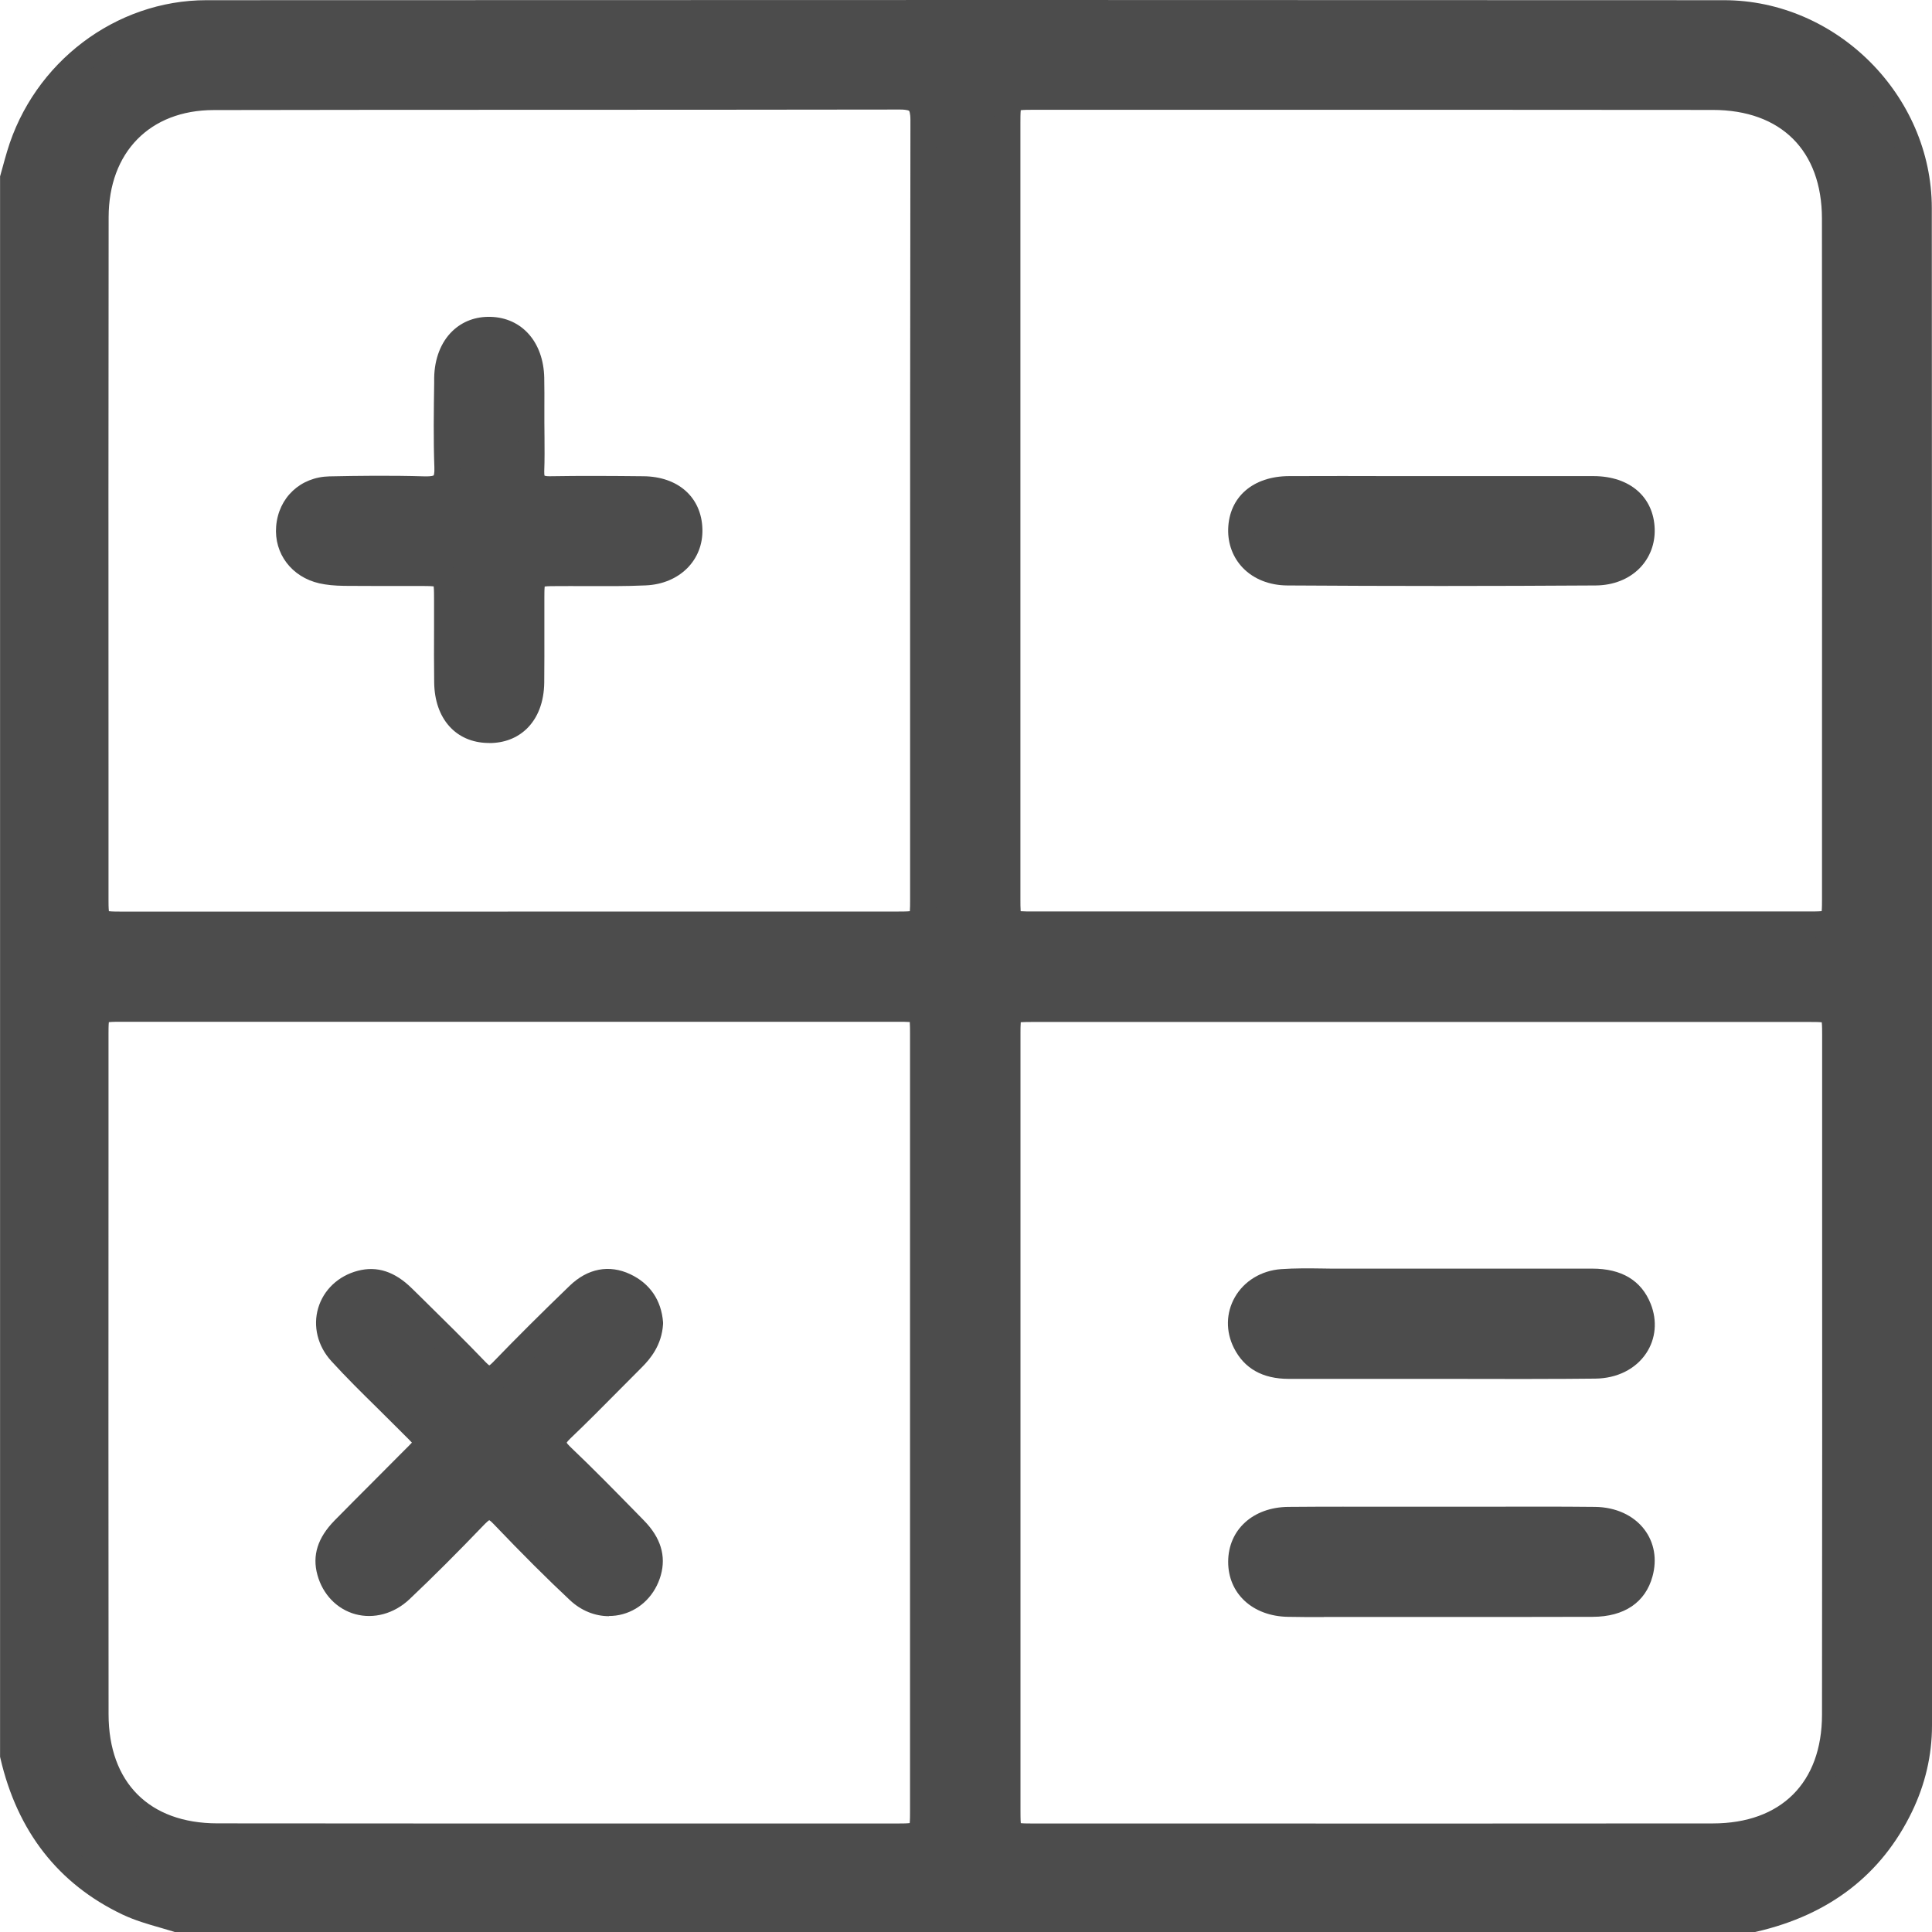
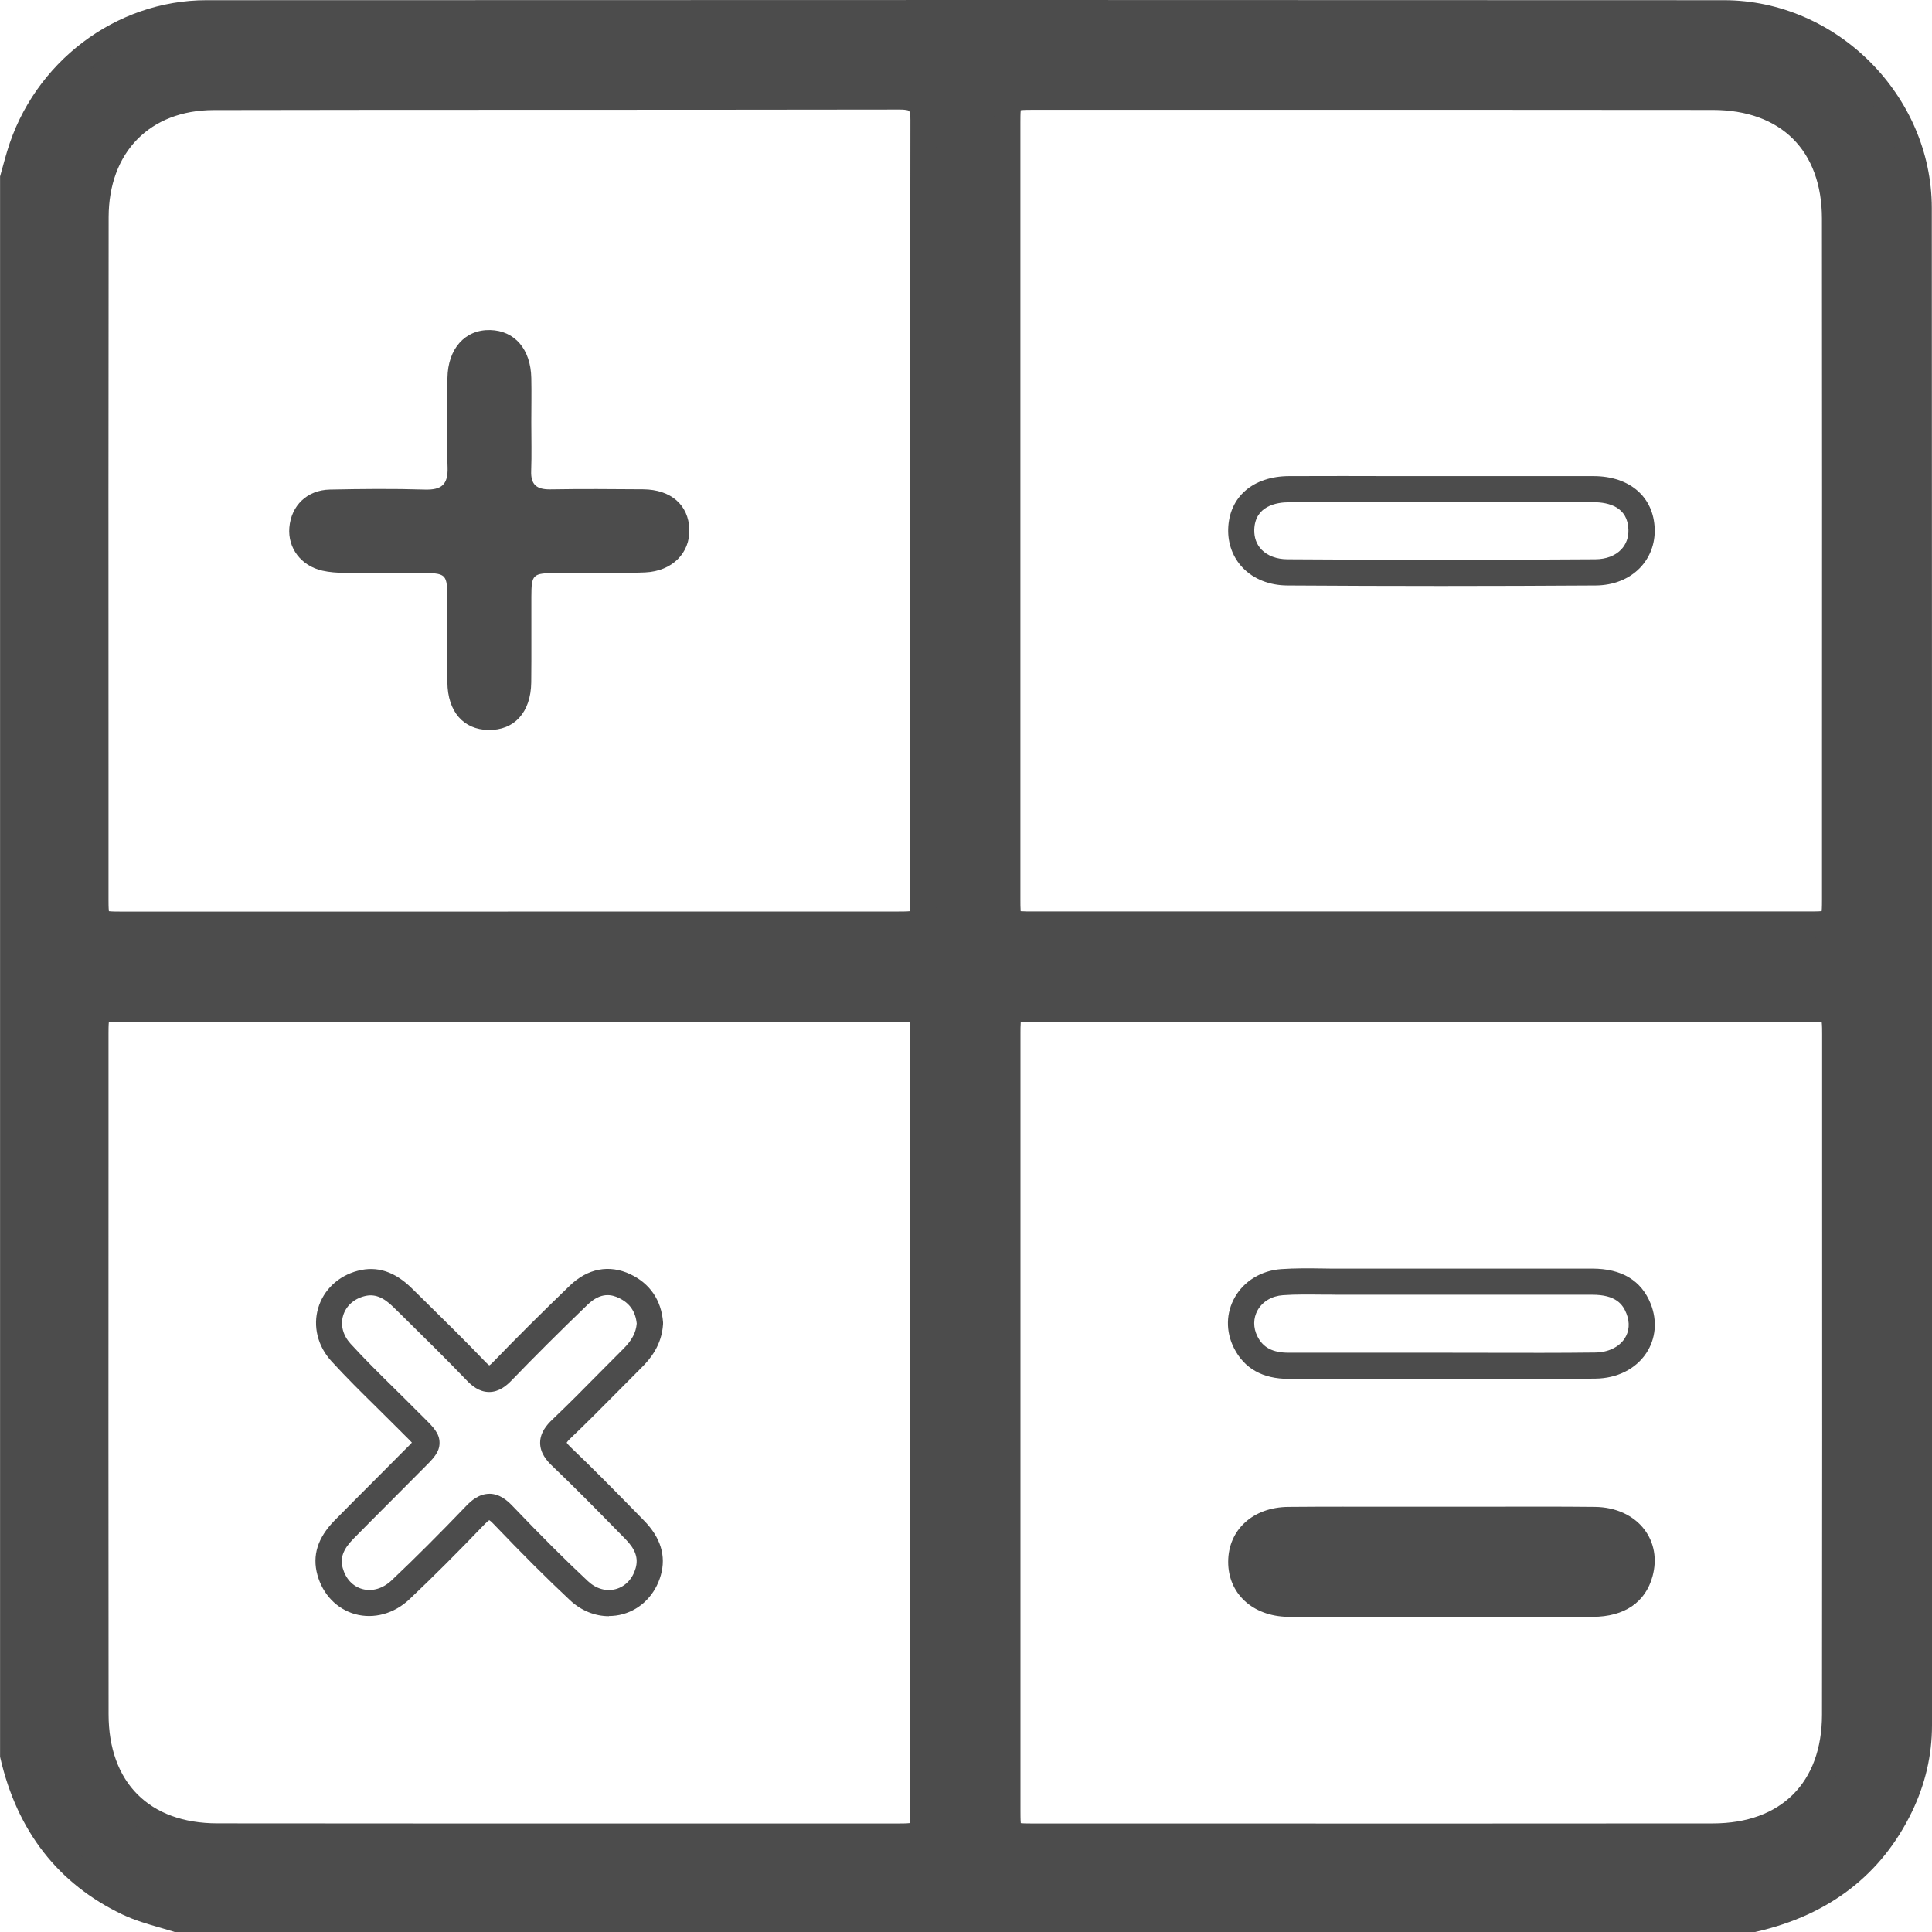
<svg xmlns="http://www.w3.org/2000/svg" id="Layer_1" viewBox="0 0 300 300">
  <defs>
    <style>.cls-1{fill:#4c4c4c;}</style>
  </defs>
  <path class="cls-1" d="m272.34,297.97H27.44c-2.55-.78-5.16-1.37-7.6-2.53-9.76-4.66-15.42-12.5-17.82-22.88V27.67c.34-1.2.65-2.41,1.01-3.61C6.88,11.21,18.8,2.06,32.06,2.06c78.55-.03,157.1-.04,235.64,0,16.45,0,30.23,13.78,30.24,30.23.05,78.55.02,157.1.03,235.64,0,4.42-1.01,8.59-2.92,12.54-4.65,9.61-12.48,15.13-22.71,17.5Zm-51.91-154.39c20.21,0,40.43,0,60.64,0,3.73,0,3.9-.17,3.9-3.93,0-35.23.03-70.46-.01-105.69-.02-11.64-7.3-18.89-18.97-18.9-35.23-.04-70.46-.02-105.69-.01-3.7,0-3.86.17-3.86,3.97,0,40.24,0,80.47,0,120.71,0,3.77.1,3.86,3.93,3.86,20.02,0,40.04,0,60.06,0Zm-141.58,0c20.21,0,40.43,0,60.64,0,3.71,0,3.86-.14,3.86-3.63,0-40.43-.02-80.86.05-121.29,0-2.79-.95-3.67-3.68-3.66-35.52.07-71.04,0-106.56.07-11,.02-18.31,7.5-18.33,18.66-.05,35.33-.02,70.65-.02,105.98,0,3.71.17,3.87,3.96,3.87,20.02,0,40.04,0,60.07,0Zm.29,13.07c-20.12,0-40.24,0-60.35,0-3.79,0-3.97.16-3.97,3.86,0,35.23-.03,70.46.01,105.69.01,11.66,7.27,18.96,18.91,18.97,35.23.04,70.46.02,105.69.01,3.76,0,3.93-.17,3.93-3.9,0-40.24,0-80.47,0-120.71,0-3.83-.09-3.92-3.86-3.93-20.12,0-40.24,0-60.35,0Zm77.29,64.22c0,20.12,0,40.23,0,60.35,0,3.79.16,3.96,3.87,3.96,35.23,0,70.46.03,105.69-.01,11.66-.01,18.95-7.28,18.97-18.92.05-35.23.02-70.46.01-105.69,0-3.75-.18-3.92-3.91-3.92-40.23,0-80.47,0-120.7,0-3.82,0-3.92.09-3.92,3.87,0,20.12,0,40.23,0,60.35Z" />
  <path class="cls-1" d="m272.57,300H27.14l-.29-.09c-.64-.2-1.29-.38-1.93-.57-1.96-.56-3.98-1.14-5.94-2.07-9.94-4.75-16.3-12.91-18.92-24.26l-.05-.22V27.39l.39-1.4c.23-.84.46-1.68.71-2.51C5.23,9.68,17.96.03,32.06.03,122.45-.01,197.33-.01,267.7.03c17.48.01,32.25,14.78,32.27,32.26.03,53.25.03,106.51.03,159.76,0,25.3,0,50.59,0,75.88,0,4.62-1.05,9.14-3.12,13.42-4.7,9.72-12.8,15.98-24.08,18.59l-.23.05Zm-244.83-4.06h244.36c10.05-2.39,16.95-7.74,21.12-16.35,1.8-3.73,2.72-7.65,2.72-11.66,0-25.3,0-50.59,0-75.88,0-53.25,0-106.5-.03-159.76,0-15.28-12.93-28.19-28.21-28.2-70.38-.04-145.25-.05-235.64,0-12.32,0-23.46,8.46-27.08,20.55-.24.8-.46,1.61-.68,2.42l-.24.88v244.39c2.38,10.11,7.84,17.07,16.66,21.29,1.65.79,3.43,1.3,5.31,1.83.57.16,1.15.33,1.72.5Zm54.11-8.72c-16.04,0-32.08,0-48.12-.03-12.7-.02-20.92-8.26-20.93-21-.03-28.97-.02-57.94-.02-86.92v-18.77c0-4.84,1.07-5.89,6-5.89,15.47,0,30.95,0,46.43,0h29.02c15.09,0,30.18,0,45.27,0,4.9,0,5.89,1,5.89,5.95,0,40.24,0,80.47,0,120.71,0,4.88-1.06,5.93-5.95,5.93h-20.89c-12.23,0-24.46.01-36.69.01ZM16.9,158.73c-.05.49-.05,1.32-.05,1.78v18.77c-.01,28.97-.02,57.94.01,86.91.01,10.6,6.32,16.93,16.88,16.94,28.26.03,56.53.03,84.79.02h20.89c.47,0,1.34,0,1.84-.06.05-.5.05-1.36.05-1.82,0-40.23,0-80.47,0-120.71,0-.57,0-1.37-.04-1.86-.48-.04-1.27-.04-1.79-.04-15.09,0-30.18,0-45.26,0h-29.02c-15.47,0-30.95,0-46.42,0-.48,0-1.38,0-1.89.06Zm201.19,128.49c-12.94,0-25.89,0-38.83,0h-18.97c-4.85,0-5.89-1.07-5.89-6,0-14.93,0-29.85,0-44.78v-15.57s0-15.57,0-15.57c0-14.93,0-29.85,0-44.78,0-4.9,1-5.9,5.95-5.9,40.24,0,80.47,0,120.7,0,4.88,0,5.94,1.06,5.94,5.94v20.77c.01,28.31.02,56.61-.01,84.92-.02,12.71-8.26,20.93-20.99,20.94-15.96.02-31.93.02-47.89.02Zm-59.58-4.12c.49.05,1.33.05,1.78.05h18.97c28.9.01,57.81.02,86.72-.01,10.59-.01,16.93-6.33,16.94-16.89.04-28.3.03-56.61.02-84.91v-20.77c0-.47,0-1.34-.06-1.83-.5-.05-1.36-.05-1.83-.05-40.23,0-80.47,0-120.7,0-.54,0-1.35,0-1.85.04-.04.49-.04,1.27-.04,1.8,0,14.93,0,29.85,0,44.78v15.57s0,15.57,0,15.57c0,14.93,0,29.85,0,44.78,0,.48,0,1.37.05,1.88Zm29.84-137.5c-9.33,0-18.66,0-27.99,0-4.96,0-5.96-.99-5.96-5.89,0-40.24,0-80.47,0-120.71,0-4.93,1.05-6,5.89-6h18.32c29.13-.01,58.25-.02,87.37.01,12.74.01,20.98,8.23,21,20.93.04,28.27.03,57,.02,84.8v20.9c0,4.9-1.06,5.96-5.93,5.96-15.16,0-30.32,0-45.48,0h-31.18c-5.35,0-10.7,0-16.05,0Zm-29.86-4.11c.49.04,1.29.04,1.86.04,14.68,0,29.36,0,44.05,0h31.18c15.16,0,30.32,0,45.48,0,.46,0,1.32,0,1.81-.05.05-.5.05-1.38.05-1.85v-20.9c.01-27.79.02-56.53-.01-84.79-.01-10.55-6.35-16.86-16.95-16.87-29.12-.03-58.25-.03-87.37-.02h-18.32c-.45,0-1.28,0-1.77.06-.05.51-.05,1.41-.05,1.89,0,40.24,0,80.47,0,120.71,0,.52,0,1.3.04,1.78Zm-47.27,4.11h-32.38s-16.02,0-16.02,0c-14.68,0-29.37,0-44.05,0-4.93,0-5.99-1.05-5.99-5.9v-20.76c-.01-27.93-.02-56.82.02-85.22.02-12.35,8.2-20.66,20.35-20.69,17.83-.03,35.66-.04,53.49-.04,17.69,0,35.38,0,53.07-.04,1.39-.02,3.09.15,4.32,1.39,1.25,1.25,1.39,3.06,1.39,4.3-.05,30.12-.05,60.74-.05,90.36v30.93c0,4.6-1.1,5.66-5.89,5.66-9.42,0-18.84,0-28.26,0Zm-32.38-4.06h16.17c14.82,0,29.65,0,44.47,0,.49,0,1.3,0,1.8-.05.04-.45.04-1.17.04-1.56v-30.93c0-29.62,0-60.24.05-90.36,0-1.16-.2-1.43-.2-1.43,0,0-.24-.2-1.43-.2h-.02c-17.69.03-35.38.03-53.07.04-17.83,0-35.66,0-53.48.04-9.89.02-16.29,6.55-16.3,16.64-.04,28.4-.03,57.29-.02,85.22v20.76c0,.45,0,1.29.06,1.78.51.06,1.4.06,1.88.06,14.68,0,29.37,0,44.05,0h16.02Z" />
-   <path class="cls-1" d="m223.81,75.96c7.88,0,15.76-.02,23.64,0,4.56.01,7.33,2.37,7.44,6.24.11,3.73-2.74,6.65-7.15,6.68-15.95.11-31.91.11-47.86,0-4.43-.03-7.26-2.92-7.16-6.67.11-3.86,2.88-6.23,7.44-6.25,7.88-.03,15.76,0,23.64,0Z" />
  <path class="cls-1" d="m223.77,90.99c-7.98,0-15.96-.03-23.89-.08-2.76-.02-5.21-.99-6.89-2.73-1.53-1.59-2.34-3.72-2.28-6.03.14-4.98,3.85-8.2,9.46-8.22,5.54-.02,11.09-.02,16.63,0h7.02s7.02,0,7.02,0c5.54,0,11.09,0,16.63,0,5.61.02,9.32,3.24,9.47,8.21.07,2.29-.74,4.43-2.28,6.03-1.69,1.75-4.13,2.72-6.88,2.74-7.95.05-15.98.08-24,.08Zm-13.99-13.01c-3.2,0-6.4,0-9.6.01-1.98,0-5.31.57-5.42,4.27-.03,1.22.36,2.29,1.14,3.09.92.95,2.34,1.48,4,1.49,15.89.11,31.99.11,47.83,0,1.65-.01,3.07-.54,3.99-1.5.78-.81,1.18-1.88,1.14-3.09-.1-3.51-3.01-4.26-5.42-4.27-5.54-.02-11.08-.01-16.62,0h-7.02s-7.02,0-7.02,0c-2.34,0-4.68,0-7.02,0Z" />
  <path class="cls-1" d="m82.5,65.62c0,2.5.07,5.01-.02,7.51-.08,2.14.87,2.89,2.95,2.86,4.81-.08,9.62-.05,14.43-.01,4.33.03,7.06,2.43,7.18,6.22.11,3.64-2.63,6.49-6.86,6.68-4.61.2-9.24.07-13.85.1-3.63.02-3.81.2-3.82,3.71-.02,4.43.03,8.85-.02,13.28-.06,4.65-2.64,7.45-6.66,7.38-3.87-.07-6.31-2.85-6.36-7.39-.05-4.23-.01-8.47-.02-12.7,0-4.25-.03-4.28-4.41-4.29-3.85,0-7.7.02-11.55-.02-1.15-.01-2.32-.09-3.43-.34-3.32-.75-5.39-3.52-5.13-6.69.28-3.4,2.75-5.83,6.29-5.9,4.91-.1,9.82-.15,14.72,0,2.6.08,3.65-.74,3.56-3.45-.16-4.61-.09-9.24-.02-13.86.06-4.6,2.76-7.56,6.65-7.46,3.8.1,6.28,2.97,6.37,7.45.05,2.31,0,4.62,0,6.93,0,0,0,0,.01,0Z" />
-   <path class="cls-1" d="m75.97,115.37c-.06,0-.13,0-.2,0-5-.09-8.28-3.78-8.35-9.39-.04-2.78-.03-5.56-.02-8.35,0-1.46,0-2.92,0-4.38,0-.81,0-1.7-.06-2.2-.52-.06-1.47-.06-2.33-.06-1.37,0-2.74,0-4.11,0-2.49,0-4.97,0-7.45-.02-1.52-.02-2.74-.14-3.86-.39-4.29-.97-7.05-4.61-6.71-8.84.36-4.48,3.77-7.67,8.27-7.77,4.35-.09,9.51-.16,14.83,0,1.04.03,1.33-.13,1.36-.15,0,0,.15-.27.11-1.21-.16-4.42-.09-8.9-.03-13.23v-.72c.05-2.96,1.05-5.54,2.83-7.25,1.57-1.51,3.62-2.27,5.91-2.21,4.88.12,8.23,3.92,8.35,9.44.03,1.61.03,3.22.02,4.83,0,.23,0,.47,0,.7v1.44c.01.75.02,1.5.02,2.25.01,1.74.03,3.54-.04,5.33-.01.37.02.58.05.68.11.03.35.09.84.08,4.81-.08,9.59-.05,14.48,0,5.43.04,9.04,3.26,9.19,8.18.15,4.85-3.55,8.54-8.8,8.77-3.13.14-6.3.12-9.37.11-1.52,0-3.04-.02-4.56,0-.45,0-1.27,0-1.76.06-.05.47-.05,1.25-.05,1.63,0,1.76,0,3.51,0,5.27,0,2.68.01,5.35-.02,8.03-.04,2.99-.98,5.47-2.72,7.16-1.51,1.46-3.51,2.22-5.81,2.22Zm-12.76-28.44c.6,0,1.2,0,1.81,0,5.46.01,6.43.96,6.44,6.31,0,1.47,0,2.93,0,4.4,0,2.76-.01,5.52.02,8.28.03,1.98.63,5.32,4.37,5.38,1.29.03,2.34-.34,3.11-1.08.95-.92,1.46-2.4,1.49-4.29.04-2.65.03-5.31.02-7.96,0-1.77,0-3.53,0-5.3.02-4.63,1.11-5.7,5.84-5.73,1.54-.01,3.07,0,4.61,0,3.02.02,6.14.03,9.17-.1,3.03-.13,5.01-1.98,4.92-4.59-.12-3.81-3.66-4.24-5.17-4.26-4.87-.04-9.63-.07-14.38,0-1.7.04-2.95-.39-3.82-1.28-.86-.87-1.24-2.08-1.18-3.68.06-1.7.05-3.45.03-5.14,0-.09,0-.17,0-.26h-.03v-2.03c0-.72,0-1.44,0-2.16,0-1.57.02-3.15-.02-4.72-.07-3.36-1.72-5.4-4.4-5.47-1.21-.03-2.21.33-2.99,1.08-.99.95-1.55,2.51-1.58,4.38v.72c-.07,4.28-.13,8.71.02,13.03.04,1.21-.04,2.96-1.3,4.22-1.27,1.27-3.09,1.37-4.35,1.33-5.23-.16-10.32-.09-14.62,0-2.46.05-4.12,1.6-4.31,4.04-.18,2.2,1.25,4.03,3.56,4.55.83.19,1.78.28,3,.29,2.47.03,4.94.02,7.41.02.77,0,1.55,0,2.32,0Z" />
-   <path class="cls-1" d="m100.91,205.5c-.14,2.29-1.23,3.94-2.71,5.41-3.68,3.67-7.29,7.41-11.05,10.99-1.62,1.54-1.72,2.62-.05,4.22,3.9,3.72,7.66,7.58,11.43,11.43,1.77,1.8,2.86,3.88,2.11,6.52-1.39,4.89-6.94,6.5-10.74,2.94-4.07-3.81-7.99-7.79-11.85-11.82-1.59-1.67-2.68-1.57-4.23.05-3.79,3.96-7.66,7.86-11.64,11.62-3.92,3.7-9.56,2.18-10.95-2.83-.73-2.64.4-4.7,2.16-6.5,3.3-3.36,6.65-6.68,9.97-10.03,3.81-3.84,3.79-3.1-.1-7.02-3.45-3.49-7.04-6.85-10.34-10.47-3.5-3.84-1.79-9.41,3.11-10.69,2.64-.69,4.7.46,6.49,2.23,3.84,3.78,7.69,7.55,11.43,11.43,1.49,1.55,2.53,1.51,4.01-.01,3.88-4.01,7.84-7.94,11.86-11.82,2.02-1.95,4.43-2.71,7.14-1.42,2.48,1.18,3.74,3.21,3.94,5.79Z" />
  <path class="cls-1" d="m94.55,250.96c-2.16,0-4.31-.86-6.03-2.47-3.59-3.36-7.27-7.03-11.93-11.9-.31-.33-.51-.48-.62-.54-.11.07-.33.23-.68.59-4.25,4.43-8.08,8.26-11.71,11.69-2.38,2.25-5.54,3.11-8.44,2.31-2.83-.79-5.02-3.06-5.85-6.08-.84-3.02.04-5.79,2.67-8.47,1.98-2.02,3.99-4.02,5.99-6.03,1.33-1.33,2.67-2.67,3.99-4.01.33-.33.63-.63.9-.9.41-.41.84-.83,1.12-1.14-.28-.31-.71-.74-1.13-1.15-.3-.29-.62-.62-.98-.98-1.11-1.12-2.23-2.22-3.35-3.33-2.35-2.31-4.78-4.71-7.05-7.2-2.12-2.32-2.88-5.41-2.04-8.24.84-2.83,3.13-4.99,6.14-5.78,3-.79,5.76.11,8.43,2.75l1.52,1.49c3.29,3.24,6.69,6.58,9.95,9.98.26.27.43.4.53.47.11-.07.29-.21.56-.49,3.58-3.71,7.47-7.59,11.91-11.87,2.8-2.71,6.15-3.34,9.42-1.8,3.06,1.45,4.82,4.03,5.09,7.46v.14s0,.14,0,.14c-.2,3.28-1.98,5.4-3.3,6.72-1.19,1.19-2.38,2.38-3.56,3.58-2.44,2.46-4.96,5.01-7.52,7.45-.36.34-.52.55-.59.67.07.11.22.31.54.62,3.5,3.33,6.93,6.83,10.24,10.21l1.23,1.26c2.59,2.64,3.46,5.49,2.61,8.49-.85,3-3.06,5.26-5.89,6.04-.71.2-1.44.29-2.16.29Zm-18.58-19.01h0c1.61,0,2.8,1.05,3.55,1.83,4.6,4.81,8.23,8.43,11.77,11.74,1.27,1.19,2.85,1.64,4.34,1.23,1.48-.41,2.6-1.59,3.07-3.24.45-1.58-.03-2.94-1.6-4.54l-1.24-1.26c-3.29-3.36-6.7-6.83-10.15-10.12-.79-.75-1.84-1.94-1.84-3.55,0-1.62,1.08-2.83,1.89-3.6,2.52-2.4,5.02-4.92,7.43-7.37,1.19-1.2,2.38-2.4,3.58-3.6,1.35-1.34,1.98-2.53,2.1-3.95-.19-1.87-1.09-3.17-2.77-3.97-1.09-.52-2.78-.97-4.87,1.05-4.4,4.24-8.26,8.09-11.81,11.77-.74.76-1.9,1.78-3.47,1.78h0c-1.57,0-2.72-1.01-3.45-1.77-3.22-3.35-6.6-6.68-9.87-9.9l-1.52-1.49c-1.63-1.61-2.99-2.12-4.55-1.71-1.64.43-2.84,1.53-3.28,3.01-.44,1.49-.02,3.07,1.15,4.36,2.2,2.41,4.59,4.77,6.9,7.04,1.13,1.12,2.27,2.23,3.39,3.37.35.35.67.67.96.95,1.6,1.58,2.57,2.54,2.57,4.03,0,1.49-.96,2.44-2.55,4.02-.26.26-.56.55-.87.87-1.33,1.34-2.67,2.68-4,4.02-1.99,2-3.99,3.99-5.96,6-1.59,1.62-2.09,2.98-1.65,4.54.46,1.66,1.56,2.84,3.03,3.25,1.55.43,3.21-.06,4.57-1.35,3.58-3.39,7.37-7.17,11.57-11.55.77-.81,1.99-1.88,3.6-1.88Z" />
-   <path class="cls-1" d="m223.77,212.08c-7.88,0-15.77,0-23.65,0-2.9,0-5.32-.94-6.69-3.66-2.13-4.23.7-8.97,5.64-9.32,2.87-.2,5.76-.08,8.65-.08,13.17,0,26.34.01,39.51,0,3.24,0,5.93.97,7.2,4.19,1.79,4.5-1.43,8.78-6.73,8.84-7.98.09-15.96.02-23.94.03Z" />
  <path class="cls-1" d="m237.91,214.13c-2.29,0-4.56,0-6.81-.01-2.45,0-4.89,0-7.34-.01h-23.65c-4.05,0-6.9-1.61-8.5-4.78-1.3-2.58-1.25-5.46.14-7.9,1.43-2.51,4.11-4.14,7.17-4.36,2.15-.15,4.31-.13,6.39-.1.8,0,1.6.04,2.4.02h14.93c8.19,0,16.39,0,24.58,0h.02c4.58,0,7.63,1.84,9.08,5.47,1.05,2.64.79,5.44-.7,7.67-1.65,2.47-4.53,3.9-7.89,3.94-3.26.04-6.55.05-9.82.05Zm-13.64-4.08c2.28,0,4.56,0,6.84.01,5.43.01,11.05.03,16.57-.04,2.01-.02,3.67-.81,4.57-2.14.75-1.12.86-2.51.3-3.92-.57-1.44-1.65-2.91-5.3-2.91h-.01c-8.2,0-16.39,0-24.59,0h-14.92c-.81-.03-1.63-.01-2.45-.02-2.1-.02-4.08-.05-6.06.09-1.73.12-3.16.97-3.93,2.32-.7,1.24-.72,2.72-.04,4.07.88,1.76,2.39,2.54,4.87,2.54h24.16Z" />
  <path class="cls-1" d="m223.7,236c7.98,0,15.96-.06,23.94.02,5.13.05,8.2,3.77,6.99,8.23-.84,3.09-3.32,4.77-7.33,4.79-11.44.04-22.88.02-34.32.02-4.33,0-8.65.05-12.98-.02-4.41-.08-7.28-2.72-7.27-6.53.02-3.81,2.89-6.44,7.32-6.48,7.88-.06,15.77-.02,23.65-.02Z" />
  <path class="cls-1" d="m205.56,251.1c-1.86,0-3.73,0-5.59-.04-5.47-.1-9.28-3.62-9.26-8.57.02-4.96,3.86-8.45,9.33-8.5,5.62-.05,11.33-.03,16.85-.03,4.65,0,9.29,0,13.94,0,5.52-.01,11.22-.03,16.84.03,3.21.03,6,1.31,7.67,3.51,1.54,2.03,1.99,4.62,1.26,7.28-1.1,4.04-4.39,6.27-9.28,6.28-8.39.03-16.78.02-25.17.02h-9.15c-1.24,0-2.47,0-3.71,0-1.22,0-2.46,0-3.71,0Zm4.27-13.09c-3.25,0-6.52,0-9.76.03-3.26.03-5.29,1.73-5.3,4.46-.01,2.72,2.01,4.44,5.27,4.5,3.06.05,6.19.04,9.22.03,1.24,0,2.48,0,3.72,0h9.15c8.39,0,16.77,0,25.16-.02,4.02-.01,5-1.88,5.38-3.29.39-1.44.19-2.74-.58-3.77-.91-1.21-2.5-1.88-4.47-1.9-5.59-.06-11.28-.04-16.79-.03-2.38,0-4.75.01-7.13.01h0c-2.28,0-4.55,0-6.83,0-2.32,0-4.68,0-7.04,0Z" />
</svg>